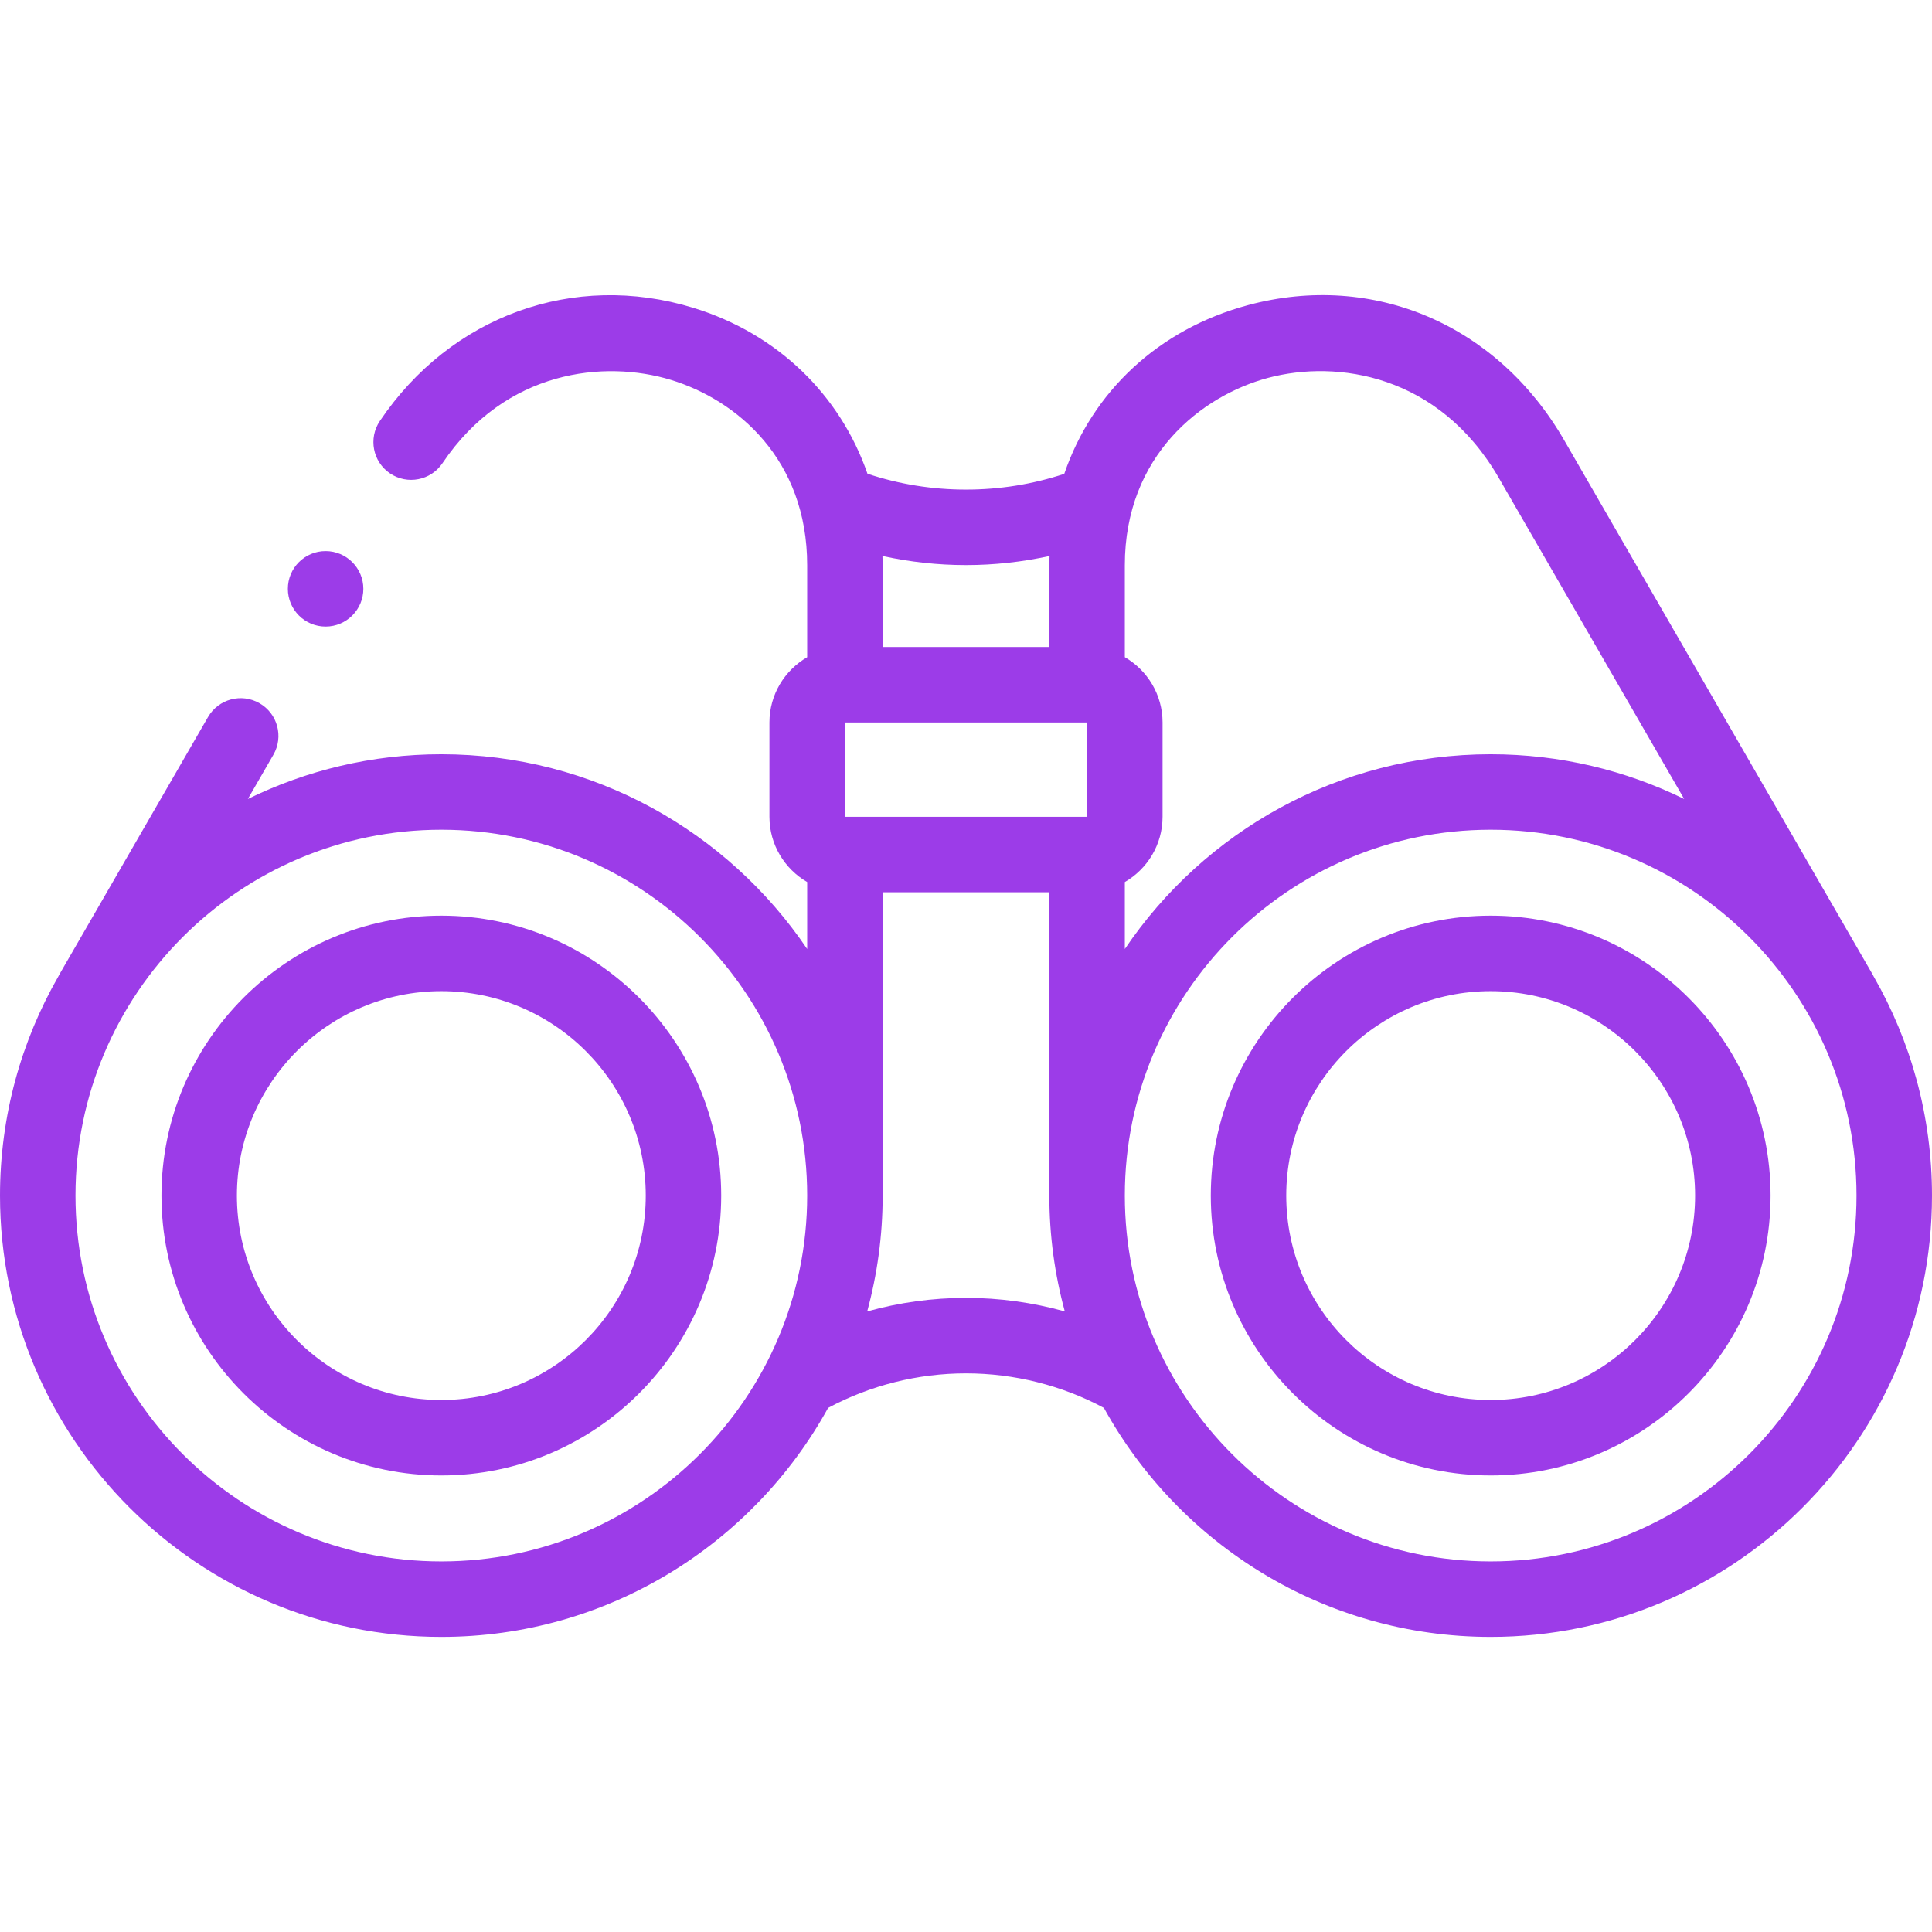
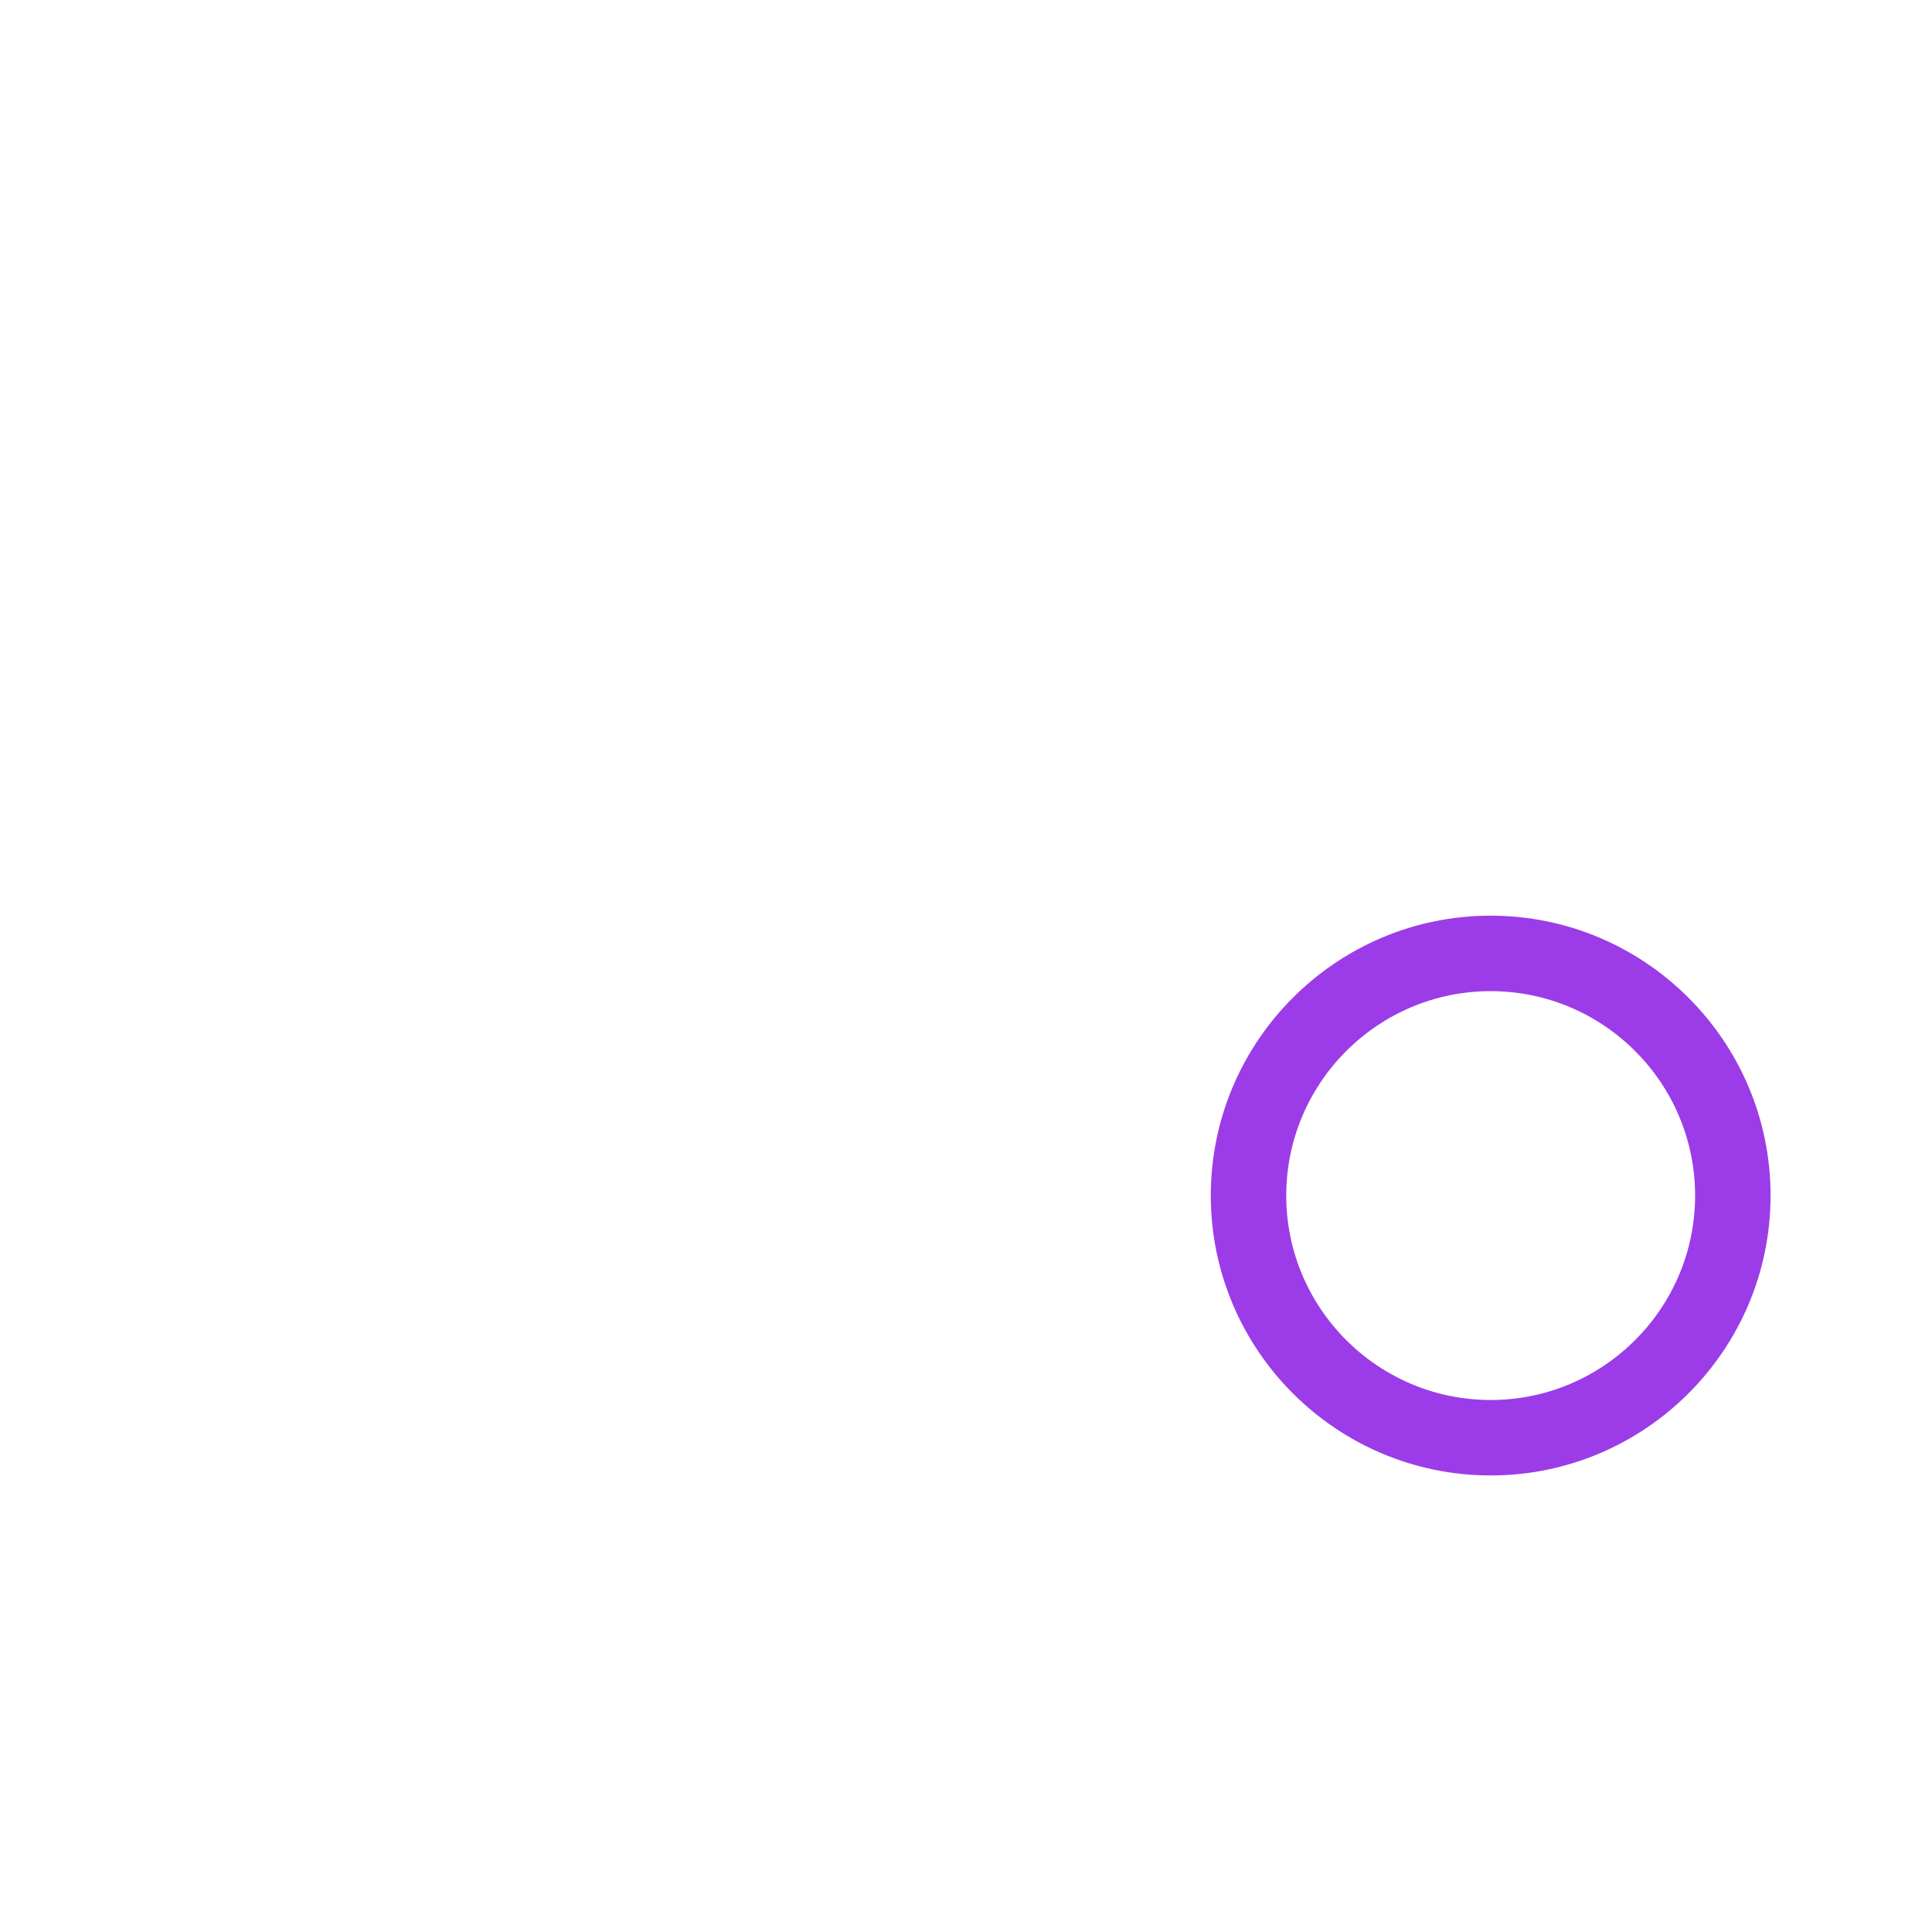
<svg xmlns="http://www.w3.org/2000/svg" width="58" height="58" viewBox="0 0 58 58" fill="none">
-   <path d="M13.249 27.489C8.616 27.489 4.847 31.259 4.847 35.892C4.847 40.525 8.616 44.294 13.249 44.294C17.882 44.294 21.651 40.525 21.651 35.892C21.651 31.259 17.882 27.489 13.249 27.489ZM13.249 42.029C9.865 42.029 7.112 39.276 7.112 35.892C7.112 32.508 9.865 29.755 13.249 29.755C16.633 29.755 19.386 32.508 19.386 35.892C19.386 39.276 16.633 42.029 13.249 42.029Z" fill="#9C3CE8" />
-   <path d="M56.25 29.316C56.242 29.3 56.234 29.283 56.225 29.267L46.959 13.218C44.954 9.745 41.233 8.151 37.478 9.157C34.781 9.879 32.794 11.759 31.95 14.225C31.002 14.539 30.012 14.698 29 14.698C27.986 14.698 26.993 14.538 26.042 14.222C25.222 11.857 23.344 10.014 20.804 9.238C17.222 8.144 13.533 9.48 11.403 12.64C11.054 13.159 11.191 13.863 11.71 14.213C12.229 14.562 12.933 14.425 13.283 13.906C15.178 11.092 18.162 10.8 20.142 11.405C22.119 12.009 24.232 13.787 24.232 16.969V19.73C23.556 20.122 23.099 20.852 23.099 21.689V24.521C23.099 25.357 23.556 26.087 24.232 26.48V28.49C21.849 24.965 17.815 22.643 13.249 22.643C11.167 22.643 9.195 23.127 7.441 23.986L8.207 22.659C8.52 22.117 8.334 21.424 7.792 21.112C7.251 20.799 6.558 20.984 6.245 21.526L1.775 29.267C1.766 29.283 1.759 29.3 1.75 29.316C0.637 31.255 0 33.5 0 35.892C0 43.197 5.943 49.141 13.249 49.141C18.245 49.141 22.604 46.36 24.861 42.266C26.127 41.588 27.555 41.229 29 41.229C30.445 41.229 31.874 41.588 33.14 42.266C35.396 46.36 39.755 49.141 44.751 49.141C52.057 49.141 58 43.197 58 35.892C58 33.5 57.363 31.255 56.25 29.316ZM38.065 11.345C40.141 10.789 43.202 11.242 44.997 14.351L50.56 23.986C48.805 23.126 46.834 22.643 44.751 22.643C40.185 22.643 36.151 24.965 33.768 28.49V26.48C34.444 26.087 34.901 25.357 34.901 24.52V21.688C34.901 20.852 34.444 20.122 33.768 19.729V16.969C33.768 13.668 36.083 11.876 38.065 11.345ZM25.365 24.521L25.365 21.689H32.635V24.521H25.365ZM29 16.964C29.851 16.964 30.689 16.87 31.508 16.691C31.505 16.783 31.502 16.876 31.502 16.969V19.423H26.498V16.969C26.498 16.876 26.495 16.783 26.492 16.691C27.311 16.87 28.149 16.964 29 16.964ZM13.249 46.875C7.193 46.875 2.266 41.948 2.266 35.892C2.266 29.836 7.193 24.909 13.249 24.909C19.305 24.909 24.232 29.836 24.232 35.892C24.232 41.948 19.305 46.875 13.249 46.875ZM29 38.963C27.995 38.963 26.996 39.102 26.034 39.37C26.335 38.261 26.498 37.095 26.498 35.892V26.786H31.502V35.892C31.502 37.095 31.664 38.261 31.966 39.37C31.004 39.102 30.006 38.963 29 38.963ZM44.751 46.875C38.695 46.875 33.768 41.948 33.768 35.892C33.768 29.836 38.695 24.909 44.751 24.909C50.807 24.909 55.734 29.836 55.734 35.892C55.734 41.948 50.807 46.875 44.751 46.875Z" fill="#9C3CE8" />
  <path d="M44.751 27.489C40.118 27.489 36.349 31.259 36.349 35.892C36.349 40.525 40.118 44.294 44.751 44.294C49.384 44.294 53.154 40.525 53.154 35.892C53.154 31.259 49.384 27.489 44.751 27.489ZM44.751 42.029C41.367 42.029 38.614 39.276 38.614 35.892C38.614 32.508 41.367 29.755 44.751 29.755C48.135 29.755 50.888 32.508 50.888 35.892C50.888 39.276 48.135 42.029 44.751 42.029Z" fill="#9C3CE8" />
-   <path d="M9.775 18.81C10.4 18.81 10.908 18.302 10.908 17.677C10.908 17.052 10.4 16.544 9.775 16.544H9.774C9.148 16.544 8.642 17.052 8.642 17.677C8.642 18.302 9.149 18.81 9.775 18.81Z" fill="#9C3CE8" />
</svg>